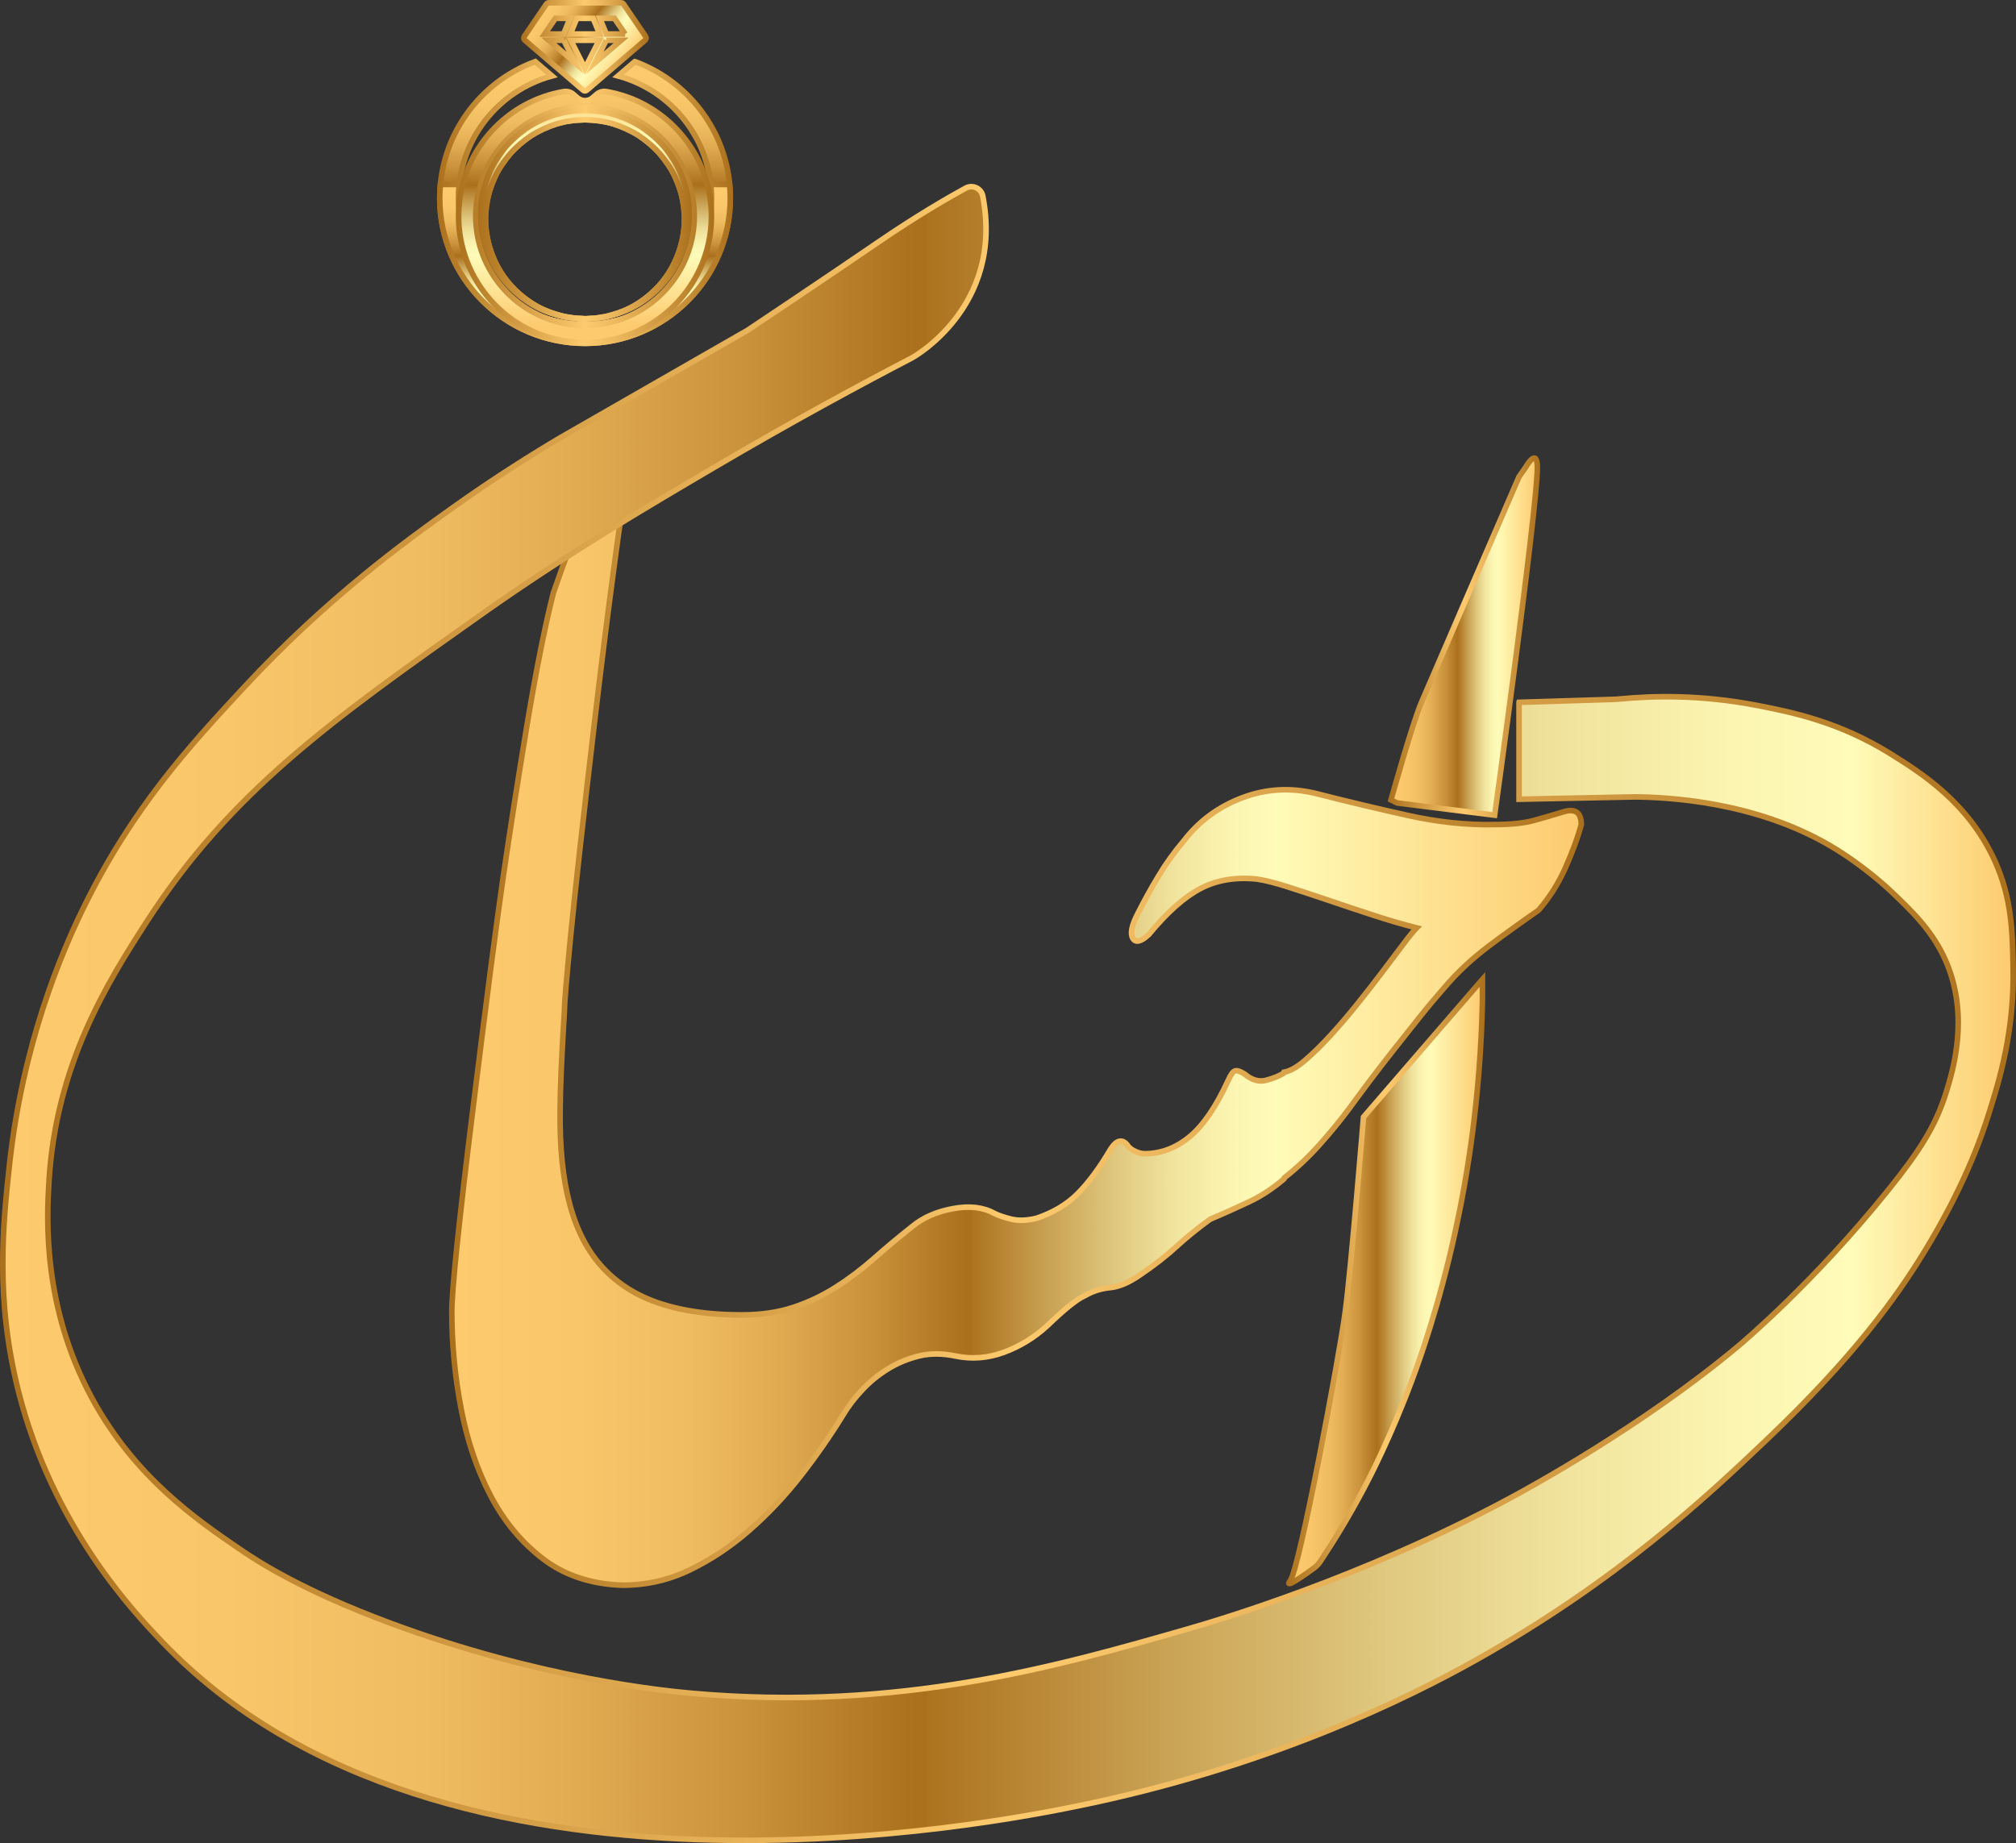
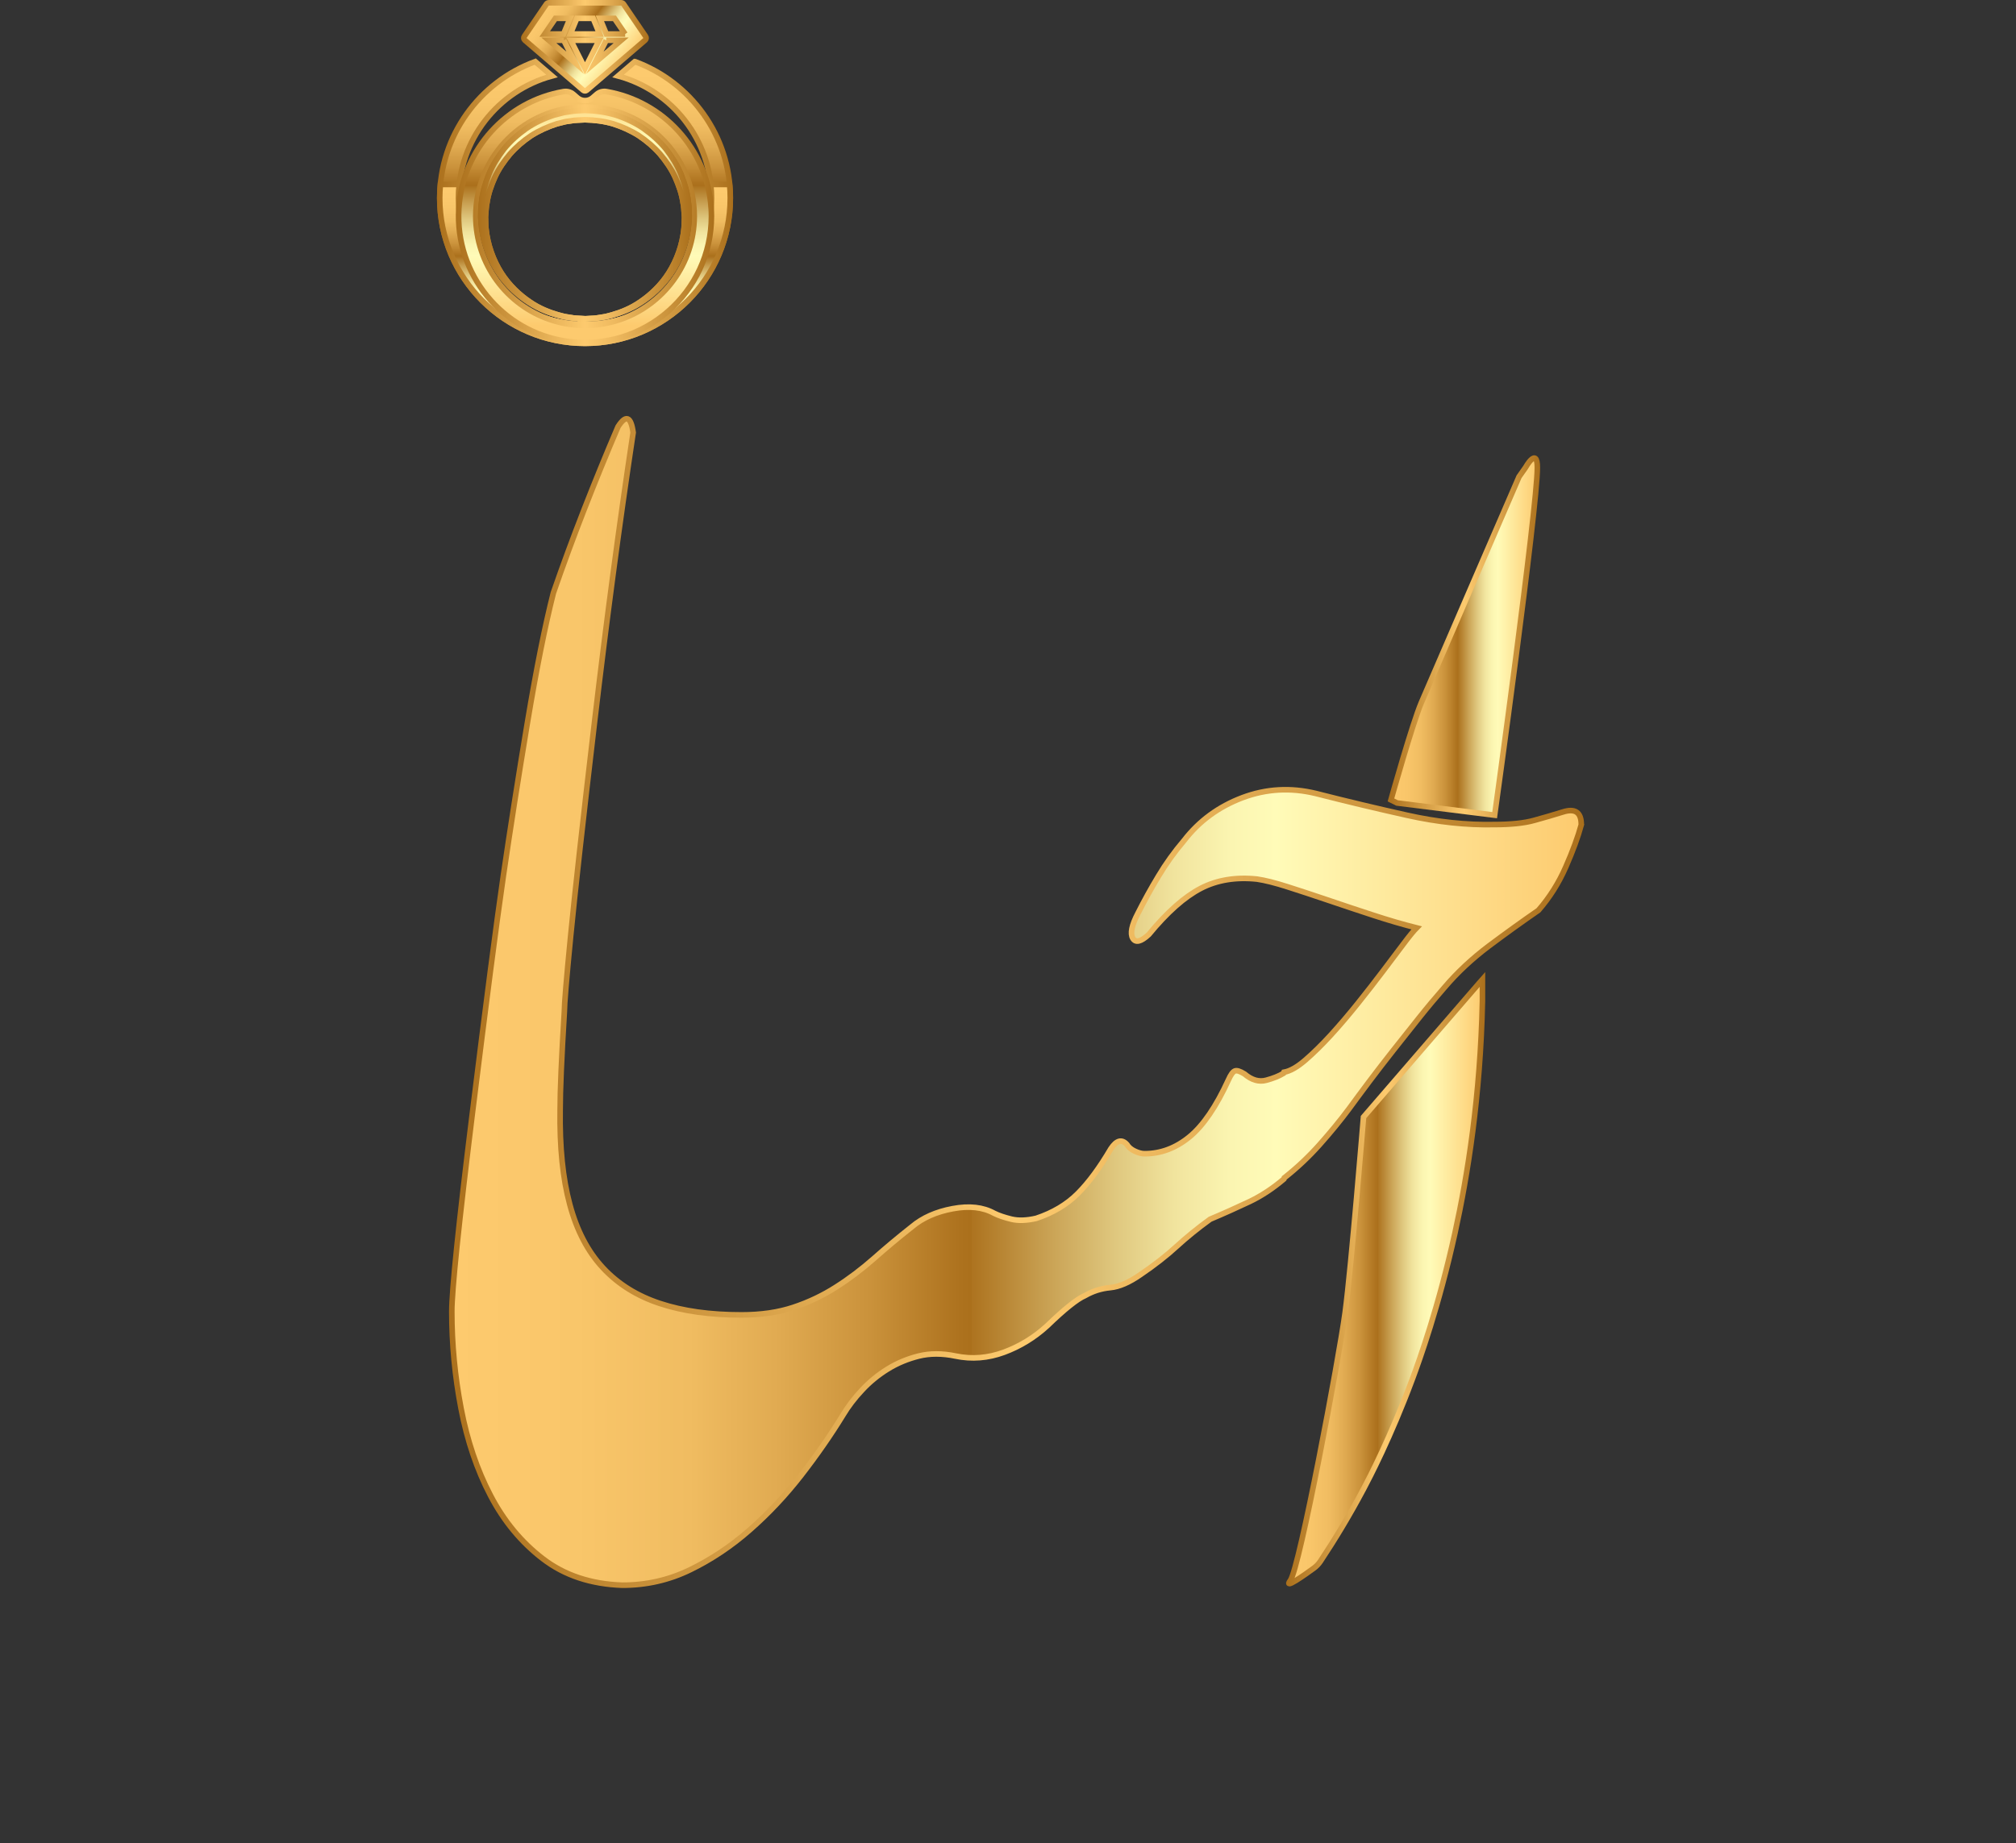
<svg xmlns="http://www.w3.org/2000/svg" xmlns:xlink="http://www.w3.org/1999/xlink" viewBox="0 0 661 604.46">
  <rect x="0" y="0" width="661" height="604.46" fill="#333333" stroke="none" />
  <defs>
    <style>
      .cls-1 {
        fill: url(#linear-gradient-13);
        stroke: url(#linear-gradient-14);
      }

      .cls-1, .cls-2, .cls-3, .cls-4, .cls-5, .cls-6, .cls-7, .cls-8, .cls-9, .cls-10 {
        stroke-miterlimit: 10;
        stroke-width: 1.83px;
      }

      .cls-2 {
        fill: url(#linear-gradient-3);
        stroke: url(#linear-gradient-4);
      }

      .cls-3 {
        fill: url(#linear-gradient-15);
        stroke: url(#linear-gradient-16);
      }

      .cls-11 {
        isolation: isolate;
      }

      .cls-4 {
        fill: url(#linear-gradient-17);
        stroke: url(#linear-gradient-18);
      }

      .cls-5 {
        fill: url(#linear-gradient-19);
        stroke: url(#linear-gradient-20);
      }

      .cls-6 {
        fill: url(#linear-gradient-5);
        stroke: url(#linear-gradient-6);
      }

      .cls-7 {
        fill: url(#linear-gradient-9);
        stroke: url(#linear-gradient-10);
      }

      .cls-8 {
        fill: url(#linear-gradient-11);
        stroke: url(#linear-gradient-12);
      }

      .cls-9 {
        fill: url(#linear-gradient);
        stroke: url(#linear-gradient-2);
      }

      .cls-10 {
        fill: url(#linear-gradient-7);
        stroke: url(#linear-gradient-8);
      }

      .cls-12 {
        mix-blend-mode: multiply;
      }
    </style>
    <linearGradient id="linear-gradient" x1="148.18" y1="328.61" x2="518.48" y2="328.61" gradientUnits="userSpaceOnUse">
      <stop offset="0" stop-color="#fdca6e" />
      <stop offset=".11" stop-color="#f9c66a" />
      <stop offset=".21" stop-color="#f0bc61" />
      <stop offset=".29" stop-color="#e0aa51" />
      <stop offset=".37" stop-color="#ca923b" />
      <stop offset=".45" stop-color="#ad721e" />
      <stop offset=".46" stop-color="#ab701c" />
      <stop offset=".46" stop-color="#ad731f" />
      <stop offset=".53" stop-color="#caa355" />
      <stop offset=".59" stop-color="#e0c980" />
      <stop offset=".64" stop-color="#f1e49e" />
      <stop offset=".69" stop-color="#fbf5b1" />
      <stop offset=".73" stop-color="#fffbb8" />
      <stop offset="1" stop-color="#fdca6e" />
    </linearGradient>
    <linearGradient id="linear-gradient-2" x1="147.26" y1="328.61" x2="519.4" y2="328.61" gradientUnits="userSpaceOnUse">
      <stop offset="0" stop-color="#ab701c" />
      <stop offset=".5" stop-color="#fdca6e" />
      <stop offset=".62" stop-color="#edb85e" />
      <stop offset=".86" stop-color="#c48c35" />
      <stop offset="1" stop-color="#ab701c" />
    </linearGradient>
    <linearGradient id="linear-gradient-3" x1="422.58" y1="420.29" x2="486.06" y2="420.29" xlink:href="#linear-gradient" />
    <linearGradient id="linear-gradient-4" x1="421.67" y1="419.54" x2="486.98" y2="419.54" xlink:href="#linear-gradient-2" />
    <linearGradient id="linear-gradient-5" x1="456.06" y1="208.79" x2="504.06" y2="208.79" xlink:href="#linear-gradient" />
    <linearGradient id="linear-gradient-6" x1="454.98" y1="208.84" x2="504.98" y2="208.84" xlink:href="#linear-gradient-2" />
    <linearGradient id="linear-gradient-7" x1=".92" y1="332.38" x2="660.09" y2="332.38" gradientUnits="userSpaceOnUse">
      <stop offset="0" stop-color="#fdca6e" />
      <stop offset=".11" stop-color="#f9c66a" />
      <stop offset=".21" stop-color="#f0bc61" />
      <stop offset=".29" stop-color="#e0aa51" />
      <stop offset=".37" stop-color="#ca923b" />
      <stop offset=".45" stop-color="#ad721e" />
      <stop offset=".46" stop-color="#ab701c" />
      <stop offset=".46" stop-color="#ad731f" />
      <stop offset=".58" stop-color="#caa355" />
      <stop offset=".69" stop-color="#e0c980" />
      <stop offset=".78" stop-color="#f1e49e" />
      <stop offset=".86" stop-color="#fbf5b1" />
      <stop offset=".92" stop-color="#fffbb8" />
      <stop offset="1" stop-color="#fdca6e" />
    </linearGradient>
    <linearGradient id="linear-gradient-8" x1="0" y1="332.38" x2="661" y2="332.38" xlink:href="#linear-gradient-2" />
    <linearGradient id="linear-gradient-9" x1="191.8" y1="24.24" x2="191.8" y2="106.9" xlink:href="#linear-gradient" />
    <linearGradient id="linear-gradient-10" x1="143.25" y1="66.33" x2="240.35" y2="66.33" xlink:href="#linear-gradient-2" />
    <linearGradient id="linear-gradient-11" x1="191.8" y1="62.77" x2="191.8" y2="109.38" xlink:href="#linear-gradient" />
    <linearGradient id="linear-gradient-12" x1="143.25" y1="86.54" x2="240.35" y2="86.54" xlink:href="#linear-gradient-2" />
    <linearGradient id="linear-gradient-13" x1="191.8" y1="22.08" x2="191.8" y2="106.76" xlink:href="#linear-gradient" />
    <linearGradient id="linear-gradient-14" x1="149.44" y1="71.16" x2="234.16" y2="71.16" xlink:href="#linear-gradient-2" />
    <linearGradient id="linear-gradient-15" x1="191.8" y1="93.34" x2="191.8" y2="28.79" xlink:href="#linear-gradient" />
    <linearGradient id="linear-gradient-16" x1="156.71" y1="70.37" x2="226.89" y2="70.37" xlink:href="#linear-gradient-2" />
    <linearGradient id="linear-gradient-17" x1="191.8" y1="93.34" x2="191.8" y2="28.79" xlink:href="#linear-gradient" />
    <linearGradient id="linear-gradient-18" x1="156.71" y1="70.37" x2="226.89" y2="70.37" xlink:href="#linear-gradient-2" />
    <linearGradient id="linear-gradient-19" x1="179.23" y1="1.22" x2="205.42" y2="21.22" xlink:href="#linear-gradient" />
    <linearGradient id="linear-gradient-20" x1="170.83" y1="15.36" x2="212.78" y2="15.36" xlink:href="#linear-gradient-2" />
  </defs>
  <g class="cls-11">
    <g id="Layer_1" data-name="Layer 1">
      <g>
        <g>
          <path class="cls-9" d="m518.48,270.45c-1.11,4.05-2.8,8.68-5.11,13.91-2.29,5.23-5.27,9.96-8.94,14.17-5.32,3.68-10.74,7.58-16.25,11.7-5.5,4.14-10.37,8.68-14.59,13.64-2.74,3.12-5.55,6.47-8.4,10.05-2.85,3.58-5.64,7.11-8.4,10.59-2.76,3.49-5.36,6.88-7.85,10.18-2.47,3.3-4.73,6.33-6.74,9.09-2.74,3.67-5.91,7.53-9.49,11.56-3.56,4-7.43,7.64-11.61,10.93-.03.12-.06.24-.11.36-3.67,3.12-7.43,5.59-11.28,7.43-3.86,1.83-8.17,3.77-12.94,5.79-4.05,2.94-7.71,5.91-11.02,8.94-3.3,3.03-7.24,6.11-11.84,9.23-3.67,2.56-6.97,3.99-9.91,4.26s-5.7,1.15-8.26,2.62c-2.58,1.11-6.7,4.41-12.4,9.91-4.21,3.85-8.94,6.74-14.17,8.67-5.23,1.92-10.52,2.35-15.84,1.24-4.39-.92-8.44-.92-12.11,0-3.68.92-7.06,2.33-10.18,4.26-3.12,1.94-5.93,4.23-8.4,6.9-2.49,2.65-4.55,5.36-6.2,8.12-4.05,6.61-8.64,13.22-13.76,19.82-5.15,6.61-10.74,12.56-16.81,17.88-6.05,5.33-12.56,9.68-19.53,13.08-6.99,3.41-14.41,5.09-22.31,5.09-10.27-.36-18.96-3.24-26.02-8.67-7.06-5.41-12.81-12.34-17.2-20.78-4.41-8.44-7.62-17.94-9.64-28.51-2.02-10.55-3.03-21.14-3.03-31.79,0-6.97,2.24-28.63,6.74-64.97,4.5-36.34,7.9-62.36,10.18-78.06,2.3-15.69,4.91-32.34,7.85-49.97,2.94-17.63,5.79-31.84,8.53-42.68,3.12-8.99,6.47-18.08,10.05-27.25,3.59-9.18,7.3-18.26,11.15-27.26,2.58-4.03,4.23-3.39,4.96,1.92-4.59,30.48-8.8,62.09-12.65,94.85-3.86,32.76-6.47,56.21-7.85,70.35-1.38,14.12-2.06,22.38-2.06,24.76-.92,15.06-1.38,25.79-1.38,32.22-.18,12.11.86,22.44,3.17,30.98,2.29,8.53,5.91,15.46,10.87,20.78,4.96,5.33,11.2,9.23,18.73,11.7,7.52,2.49,16.41,3.73,26.7,3.73,6.41,0,12.11-.83,17.06-2.49,4.96-1.65,9.59-3.85,13.9-6.61,4.32-2.74,8.44-5.87,12.4-9.35,3.94-3.49,8.12-6.99,12.53-10.47,3.47-2.92,7.93-4.91,13.35-5.91,5.41-1.02,9.94-.52,13.62,1.52,1.47.73,3.35,1.36,5.64,1.92,2.3.55,5,.45,8.12-.27,5.52-1.83,10.05-4.55,13.62-8.12,3.59-3.59,7.21-8.49,10.88-14.73,1.83-2.76,3.58-3.21,5.23-1.38.56.92,1.42,1.65,2.62,2.2,1.18.56,2.24.83,3.17.83,5.32,0,10.23-1.83,14.73-5.52,4.49-3.67,8.76-9.91,12.79-18.72.74-1.65,1.42-2.62,2.08-2.89.64-.27,1.7.05,3.17.97,2.38,2.02,4.76,2.71,7.15,2.06,2.3-.62,4.18-1.38,5.64-2.26.05-.12.09-.24.14-.36,2.03-.36,4.36-1.68,7.03-3.99,2.65-2.29,5.46-5.05,8.4-8.26,2.92-3.21,5.86-6.65,8.8-10.32,2.94-3.67,5.68-7.2,8.26-10.61,2.58-3.38,4.82-6.36,6.74-8.94,1.92-2.56,3.35-4.3,4.27-5.23-4.41-1.11-9.14-2.49-14.18-4.14-5.05-1.65-10-3.3-14.87-4.96-4.86-1.65-9.32-3.11-13.35-4.4-4.03-1.29-7.33-2.11-9.91-2.49-6.97-.73-13.12.27-18.44,3.03-5.32,2.76-11.02,7.8-17.06,15.14-2.58,2.39-4.32,2.8-5.24,1.24-.91-1.56-.36-4.27,1.65-8.12,2.03-4.03,4.27-8.12,6.76-12.24,2.47-4.14,5.27-8.03,8.4-11.7,4.96-6.43,11.34-11.11,19.13-14.05,7.8-2.94,15.84-3.39,24.1-1.38,10.09,2.58,20.1,4.96,30.01,7.17,9.91,2.2,19.37,3.21,28.35,3.02,5.5,0,9.91-.45,13.22-1.38,3.3-.91,6.43-1.82,9.37-2.74,4.03-1.29,6.06.09,6.06,4.12Z" />
          <path class="cls-2" d="m486.06,328.34c-.67,31.28-4.84,57.09-9,76-5.32,24.16-11.63,41.66-14,48-7.16,19.17-14.1,32.42-16,36-4.65,8.75-9.45,16.66-14.15,23.73-.57.86-1.29,1.6-2.12,2.21-3,2.19-10.12,7.25-7.73,4.06,3-4,16-73,18-88s6-64,6-64l38-44,1-1.13v7.13Z" />
          <path class="cls-6" d="m504.06,153.34c0,13.34-14,114-14,114l-32-4-2-1s7-25,10-32c2.64-6.17,32-74,32-74l2.11-3s3.89-7,3.89,0Z" />
-           <path class="cls-10" d="m498.06,230.34v31.77l38-.77c10.63.11,39.15,1.44,64,16,10.85,6.36,19.04,14.09,20,15,7,6.67,13.74,13.11,18,23,7.78,18.09,2.18,36.01,0,43-3.45,11.04-8.75,19.26-19,32-24.53,30.47-47.93,50.1-49,51-31.62,26.49-69.31,46.94-75,50-49.24,26.48-96.79,40.36-106,43-41.34,11.84-93.69,27.03-162,21-8.56-.76-49.85-4.71-99-23-28.75-10.7-42.99-19.9-49-24-14.43-9.85-34.87-23.79-49-50-16.14-29.93-14.75-58.61-14-71,2.34-38.32,19.21-65.18,32-85,27.61-42.78,60.81-66.24,110-101,27.92-19.73,53.87-34.98,76-48,26.06-15.32,48.47-27.4,65-36,0,0,30.26-16.51,23.17-53.03-.49-2.54-3.33-3.86-5.6-2.62-5.58,3.05-15.98,9.03-28.57,17.65-19,13-43,29-43,29l-61,35c-9.41,5.56-21.83,13.31-35.89,23.34-15.09,10.76-41,29.45-68.11,58.66-17.67,19.04-36.82,39.67-53,73-6.89,14.2-19.67,43.93-24,84-2.02,18.74-4.71,43.59,3,74,11.25,44.41,37.77,72.31,47,82,91.7,96.28,275.96,58.88,300,54,62.64-12.71,108.56-35.39,131-48,46.15-25.92,75.63-53.58,95-72,28.73-27.32,42.82-46.97,52-62,12.62-20.67,18.29-36.43,21-45,3.52-11.1,8.4-26.97,8-48-.23-11.96-.43-22.67-6-35-8.64-19.13-24.17-28.85-34-35-16.97-10.62-32.51-13.78-44-16-18.32-3.55-33.99-3.17-44.84-2.12-.78.08-1.55.13-2.33.15l-30.83.96Z" />
        </g>
        <g>
          <path class="cls-7" d="m208.15,20.2l-5.5,4.71c17.63,4.77,30.63,20.92,30.63,40.05,0,1.07-.04,2.14-.12,3.18h0c-1.33,17.49-13.56,31.98-29.88,36.67-.04.02-.08.03-.12.04-3.6,1.03-7.41,1.58-11.34,1.58s-7.74-.55-11.34-1.58c-.04-.01-.09-.02-.13-.04-16.32-4.7-28.55-19.18-29.88-36.66h0c-.08-1.06-.12-2.12-.12-3.19,0-19.12,13.01-35.27,30.64-40.05l-5.5-4.71c-18.24,6.68-31.3,24.23-31.3,44.76,0,26.27,21.37,47.63,47.64,47.63s47.63-21.36,47.63-47.63c0-20.53-13.06-38.07-31.29-44.76Z" />
          <g class="cls-12">
            <path class="cls-8" d="m239.22,60.49h-6.19c.16,1.47.25,2.96.25,4.47,0,22.87-18.6,41.47-41.47,41.47s-41.48-18.6-41.48-41.47c0-1.51.08-3,.25-4.47h-6.19c-.14,1.47-.22,2.96-.22,4.47,0,26.27,21.37,47.63,47.64,47.63s47.63-21.36,47.63-47.63c0-1.51-.07-3-.22-4.47Z" />
          </g>
          <path class="cls-1" d="m233.16,68.15h0c-1.26-19.22-15.67-34.91-34.3-38.11-1.14-.2-2.31.11-3.19.86l-1.37,1.18c-1.43,1.23-3.54,1.23-4.97,0l-1.37-1.18c-.88-.75-2.05-1.05-3.19-.86-18.62,3.2-33.05,18.88-34.31,38.1h0c0,.1-.01.19-.02.28-1.31,21.36,14.16,40.48,35.35,43.49,25.52,3.62,47.47-16.18,47.47-41.01,0-.92-.03-1.84-.09-2.74Zm-30.01,36.7c-3.56,1.2-7.38,1.85-11.34,1.85s-7.78-.65-11.34-1.85c-.04-.01-.09-.02-.13-.04-14.14-4.79-24.34-18.19-24.34-33.92,0-19.75,16.07-35.81,35.82-35.81s35.81,16.06,35.81,35.81c0,15.73-10.2,29.12-24.34,33.92-.04.02-.08.03-.12.04Z" />
          <path class="cls-3" d="m191.8,104.55s.82-.05,2.35-.13c.38-.03.81-.02,1.28-.09.47-.07.97-.15,1.52-.24.55-.1,1.14-.16,1.77-.3.62-.16,1.27-.33,1.97-.52,2.74-.79,6.05-2.02,9.33-4.31,3.28-2.24,6.65-5.34,9.26-9.46,2.6-4.11,4.48-9.16,5.01-14.66.09-.68.06-1.38.1-2.08,0-.69.09-1.43.01-2.08-.12-1.43-.15-2.94-.46-4.3-.4-2.81-1.39-5.64-2.6-8.34-1.24-2.71-2.98-5.21-4.93-7.53-2.01-2.29-4.36-4.3-6.93-6.02-2.61-1.66-5.47-2.94-8.43-3.89-3-.88-6.12-1.27-9.25-1.33-1.46.11-3.3.07-4.71.37-.75.14-1.51.16-2.26.39l-2.27.57c-2.97.95-5.82,2.23-8.43,3.89-2.57,1.72-4.92,3.73-6.92,6.02-1.95,2.33-3.69,4.82-4.93,7.53-1.21,2.7-2.2,5.5-2.61,8.36-.32,1.41-.33,2.84-.46,4.25l-.04.49.02.54.03,1.07c.04.71,0,1.44.1,2.11.53,5.44,2.41,10.53,5.01,14.62,2.62,4.12,5.98,7.23,9.26,9.46,3.28,2.29,6.59,3.52,9.33,4.31.69.18,1.35.35,1.97.52.62.14,1.22.2,1.77.3.55.09,1.06.17,1.53.24.47.07.9.06,1.28.09,1.53.08,2.35.13,2.35.13Zm0,0s-.82-.04-2.35-.11c-.38-.03-.81-.01-1.28-.08-.47-.07-.98-.15-1.53-.23-.55-.09-1.15-.15-1.77-.28-.62-.16-1.28-.32-1.97-.5-2.75-.77-6.07-1.98-9.45-4.18-3.37-2.16-6.82-5.23-9.69-9.29-2.84-4.09-5-9.15-5.82-14.91-.13-.72-.12-1.41-.19-2.13l-.08-1.07-.04-.54c0-.26,0-.39,0-.59.06-1.48.02-2.98.28-4.48.3-3.03,1.21-6.04,2.38-8.98,1.2-2.94,2.94-5.7,4.94-8.3,2.08-2.55,4.58-4.78,7.32-6.73,2.78-1.9,5.88-3.35,9.13-4.4l2.48-.65c.81-.25,1.71-.31,2.56-.47.87-.14,1.74-.28,2.54-.3l2.53-.13c3.43.09,6.84.56,10.12,1.55,3.25,1.05,6.35,2.51,9.13,4.41,2.74,1.95,5.24,4.18,7.32,6.73,2,2.6,3.74,5.36,4.94,8.3,1.17,2.95,2.07,5.92,2.38,9,.27,1.54.22,2.98.28,4.43.05.79-.08,1.49-.11,2.23-.07.73-.07,1.45-.2,2.16-.81,5.7-2.98,10.81-5.81,14.88-2.88,4.06-6.32,7.13-9.69,9.29-3.37,2.19-6.69,3.4-9.44,4.18-.7.18-1.35.34-1.97.5-.62.14-1.22.19-1.77.28-.55.08-1.06.16-1.53.23-.47.07-.9.05-1.28.08-1.54.07-2.35.11-2.35.11Z" />
          <path class="cls-4" d="m191.8,104.55s.82-.05,2.35-.13c.38-.03.81-.02,1.28-.09.47-.07.97-.15,1.52-.24.55-.1,1.14-.16,1.77-.3.62-.16,1.27-.33,1.97-.52,2.74-.79,6.05-2.02,9.33-4.31,3.28-2.24,6.65-5.34,9.26-9.46,2.6-4.11,4.48-9.16,5.01-14.66.09-.68.06-1.38.1-2.08,0-.69.09-1.43.01-2.08-.12-1.43-.15-2.94-.46-4.3-.4-2.81-1.39-5.64-2.6-8.34-1.24-2.71-2.98-5.21-4.93-7.53-2.01-2.29-4.36-4.3-6.93-6.02-2.61-1.66-5.47-2.94-8.43-3.89-3-.88-6.12-1.27-9.25-1.33-1.46.11-3.3.07-4.71.37-.75.14-1.51.16-2.26.39l-2.27.57c-2.97.95-5.82,2.23-8.43,3.89-2.57,1.72-4.92,3.73-6.92,6.02-1.95,2.33-3.69,4.82-4.93,7.53-1.21,2.7-2.2,5.5-2.61,8.36-.32,1.41-.33,2.84-.46,4.25l-.04.49.02.54.03,1.07c.04.71,0,1.44.1,2.11.53,5.44,2.41,10.53,5.01,14.62,2.62,4.12,5.98,7.23,9.26,9.46,3.28,2.29,6.59,3.52,9.33,4.31.69.18,1.35.35,1.97.52.62.14,1.22.2,1.77.3.55.09,1.06.17,1.53.24.47.07.9.06,1.28.09,1.53.08,2.35.13,2.35.13Zm0,0s-.82-.04-2.35-.11c-.38-.03-.81-.01-1.28-.08-.47-.07-.98-.15-1.53-.23-.55-.09-1.15-.15-1.77-.28-.62-.16-1.28-.32-1.97-.5-2.75-.77-6.07-1.98-9.45-4.18-3.37-2.16-6.82-5.23-9.69-9.29-2.84-4.09-5-9.15-5.82-14.91-.13-.72-.12-1.41-.19-2.13l-.08-1.07-.04-.54c0-.26,0-.39,0-.59.06-1.48.02-2.98.28-4.48.3-3.03,1.21-6.04,2.38-8.98,1.2-2.94,2.94-5.7,4.94-8.3,2.08-2.55,4.58-4.78,7.32-6.73,2.78-1.9,5.88-3.35,9.13-4.4l2.48-.65c.81-.25,1.71-.31,2.56-.47.87-.14,1.74-.28,2.54-.3l2.53-.13c3.43.09,6.84.56,10.12,1.55,3.25,1.05,6.35,2.51,9.13,4.41,2.74,1.95,5.24,4.18,7.32,6.73,2,2.6,3.74,5.36,4.94,8.3,1.17,2.95,2.07,5.92,2.38,9,.27,1.54.22,2.98.28,4.43.05.79-.08,1.49-.11,2.23-.07.73-.07,1.45-.2,2.16-.81,5.7-2.98,10.81-5.81,14.88-2.88,4.06-6.32,7.13-9.69,9.29-3.37,2.19-6.69,3.4-9.44,4.18-.7.18-1.35.34-1.97.5-.62.14-1.22.19-1.77.28-.55.08-1.06.16-1.53.23-.47.07-.9.05-1.28.08-1.54.07-2.35.11-2.35.11Z" />
          <path class="cls-5" d="m203.68.92h-23.75c-.31,0-.59.15-.77.4l-7.26,10.62c-.27.39-.2.92.16,1.23l19.13,16.41c.35.3.86.3,1.21,0l19.13-16.41c.36-.31.43-.84.16-1.23l-7.25-10.62c-.17-.25-.46-.4-.77-.4Zm-18.84,12.29l3.75,7.41-8.64-7.41h4.9Zm11.62,0l-4.66,9.22-4.66-9.22h9.32Zm-9.46-2.05l2.12-5.14h5.36l2.12,5.14h-9.59Zm11.76,2.05h4.9l-8.64,7.41,3.75-7.41Zm6.22-2.05h-6.17l-2.12-5.14h4.77l3.51,5.14Zm-22.86-5.14h4.77l-2.12,5.14h-6.17l3.51-5.14Z" />
        </g>
      </g>
    </g>
  </g>
</svg>